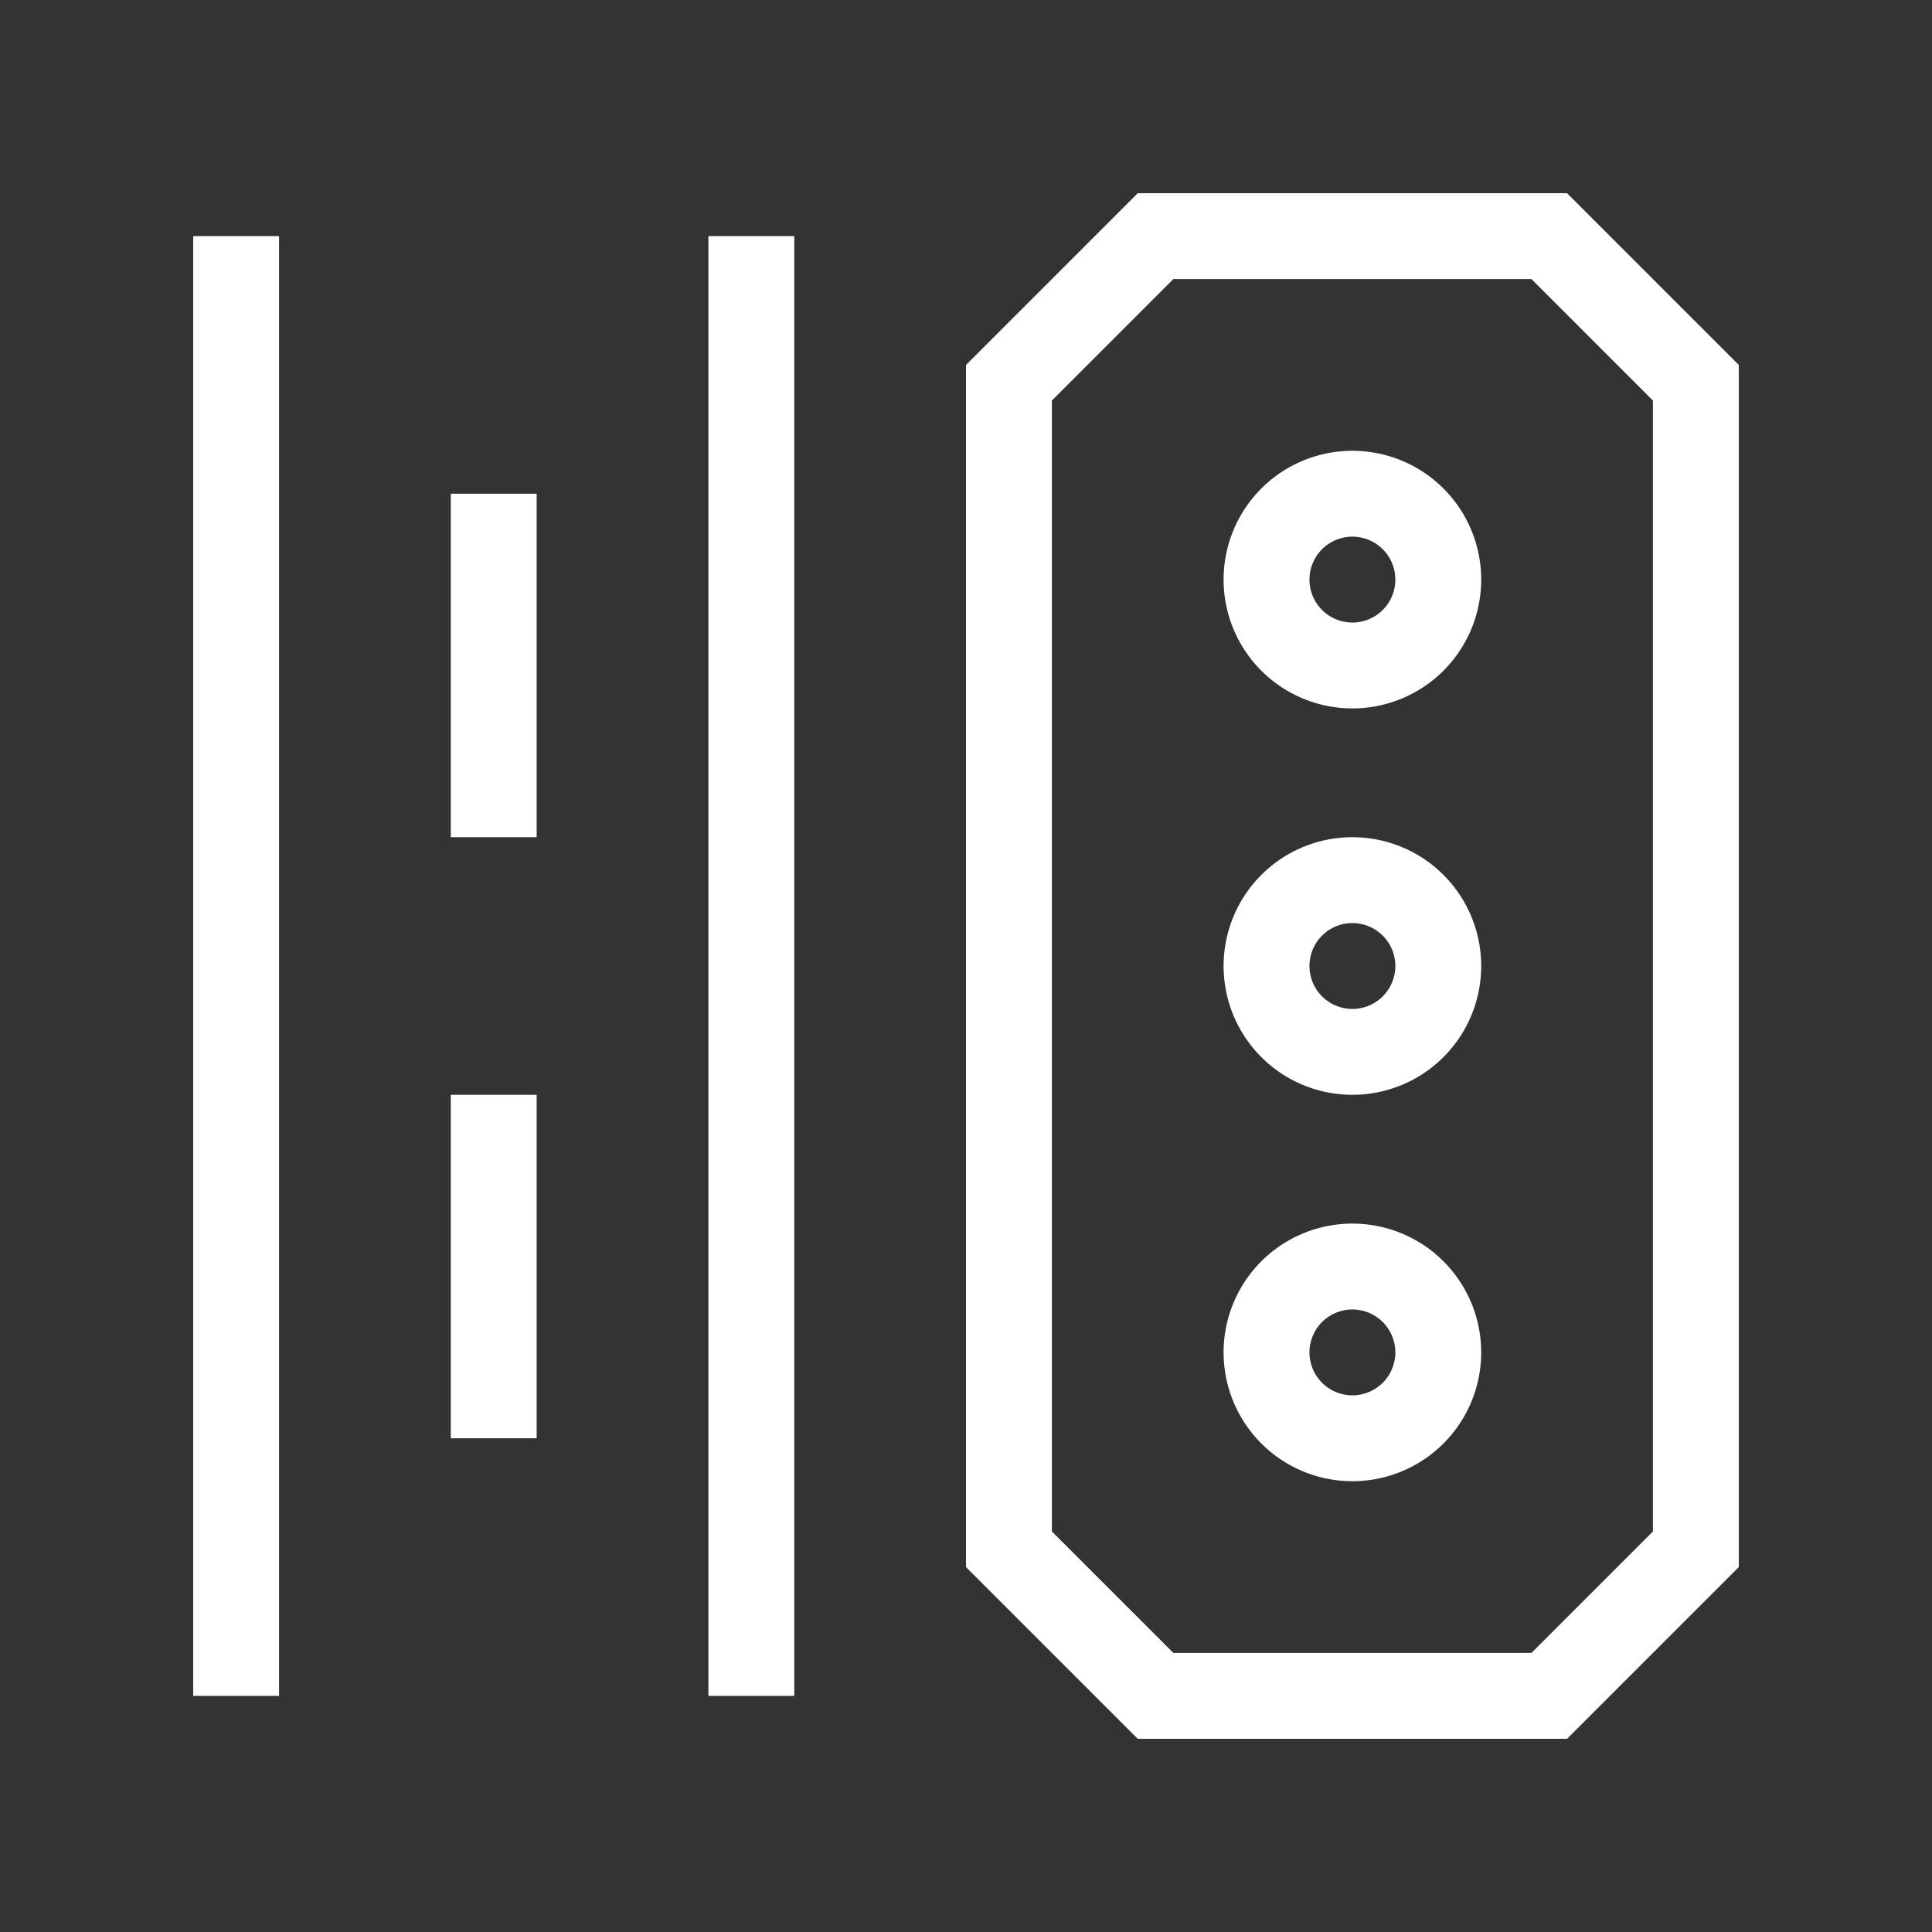
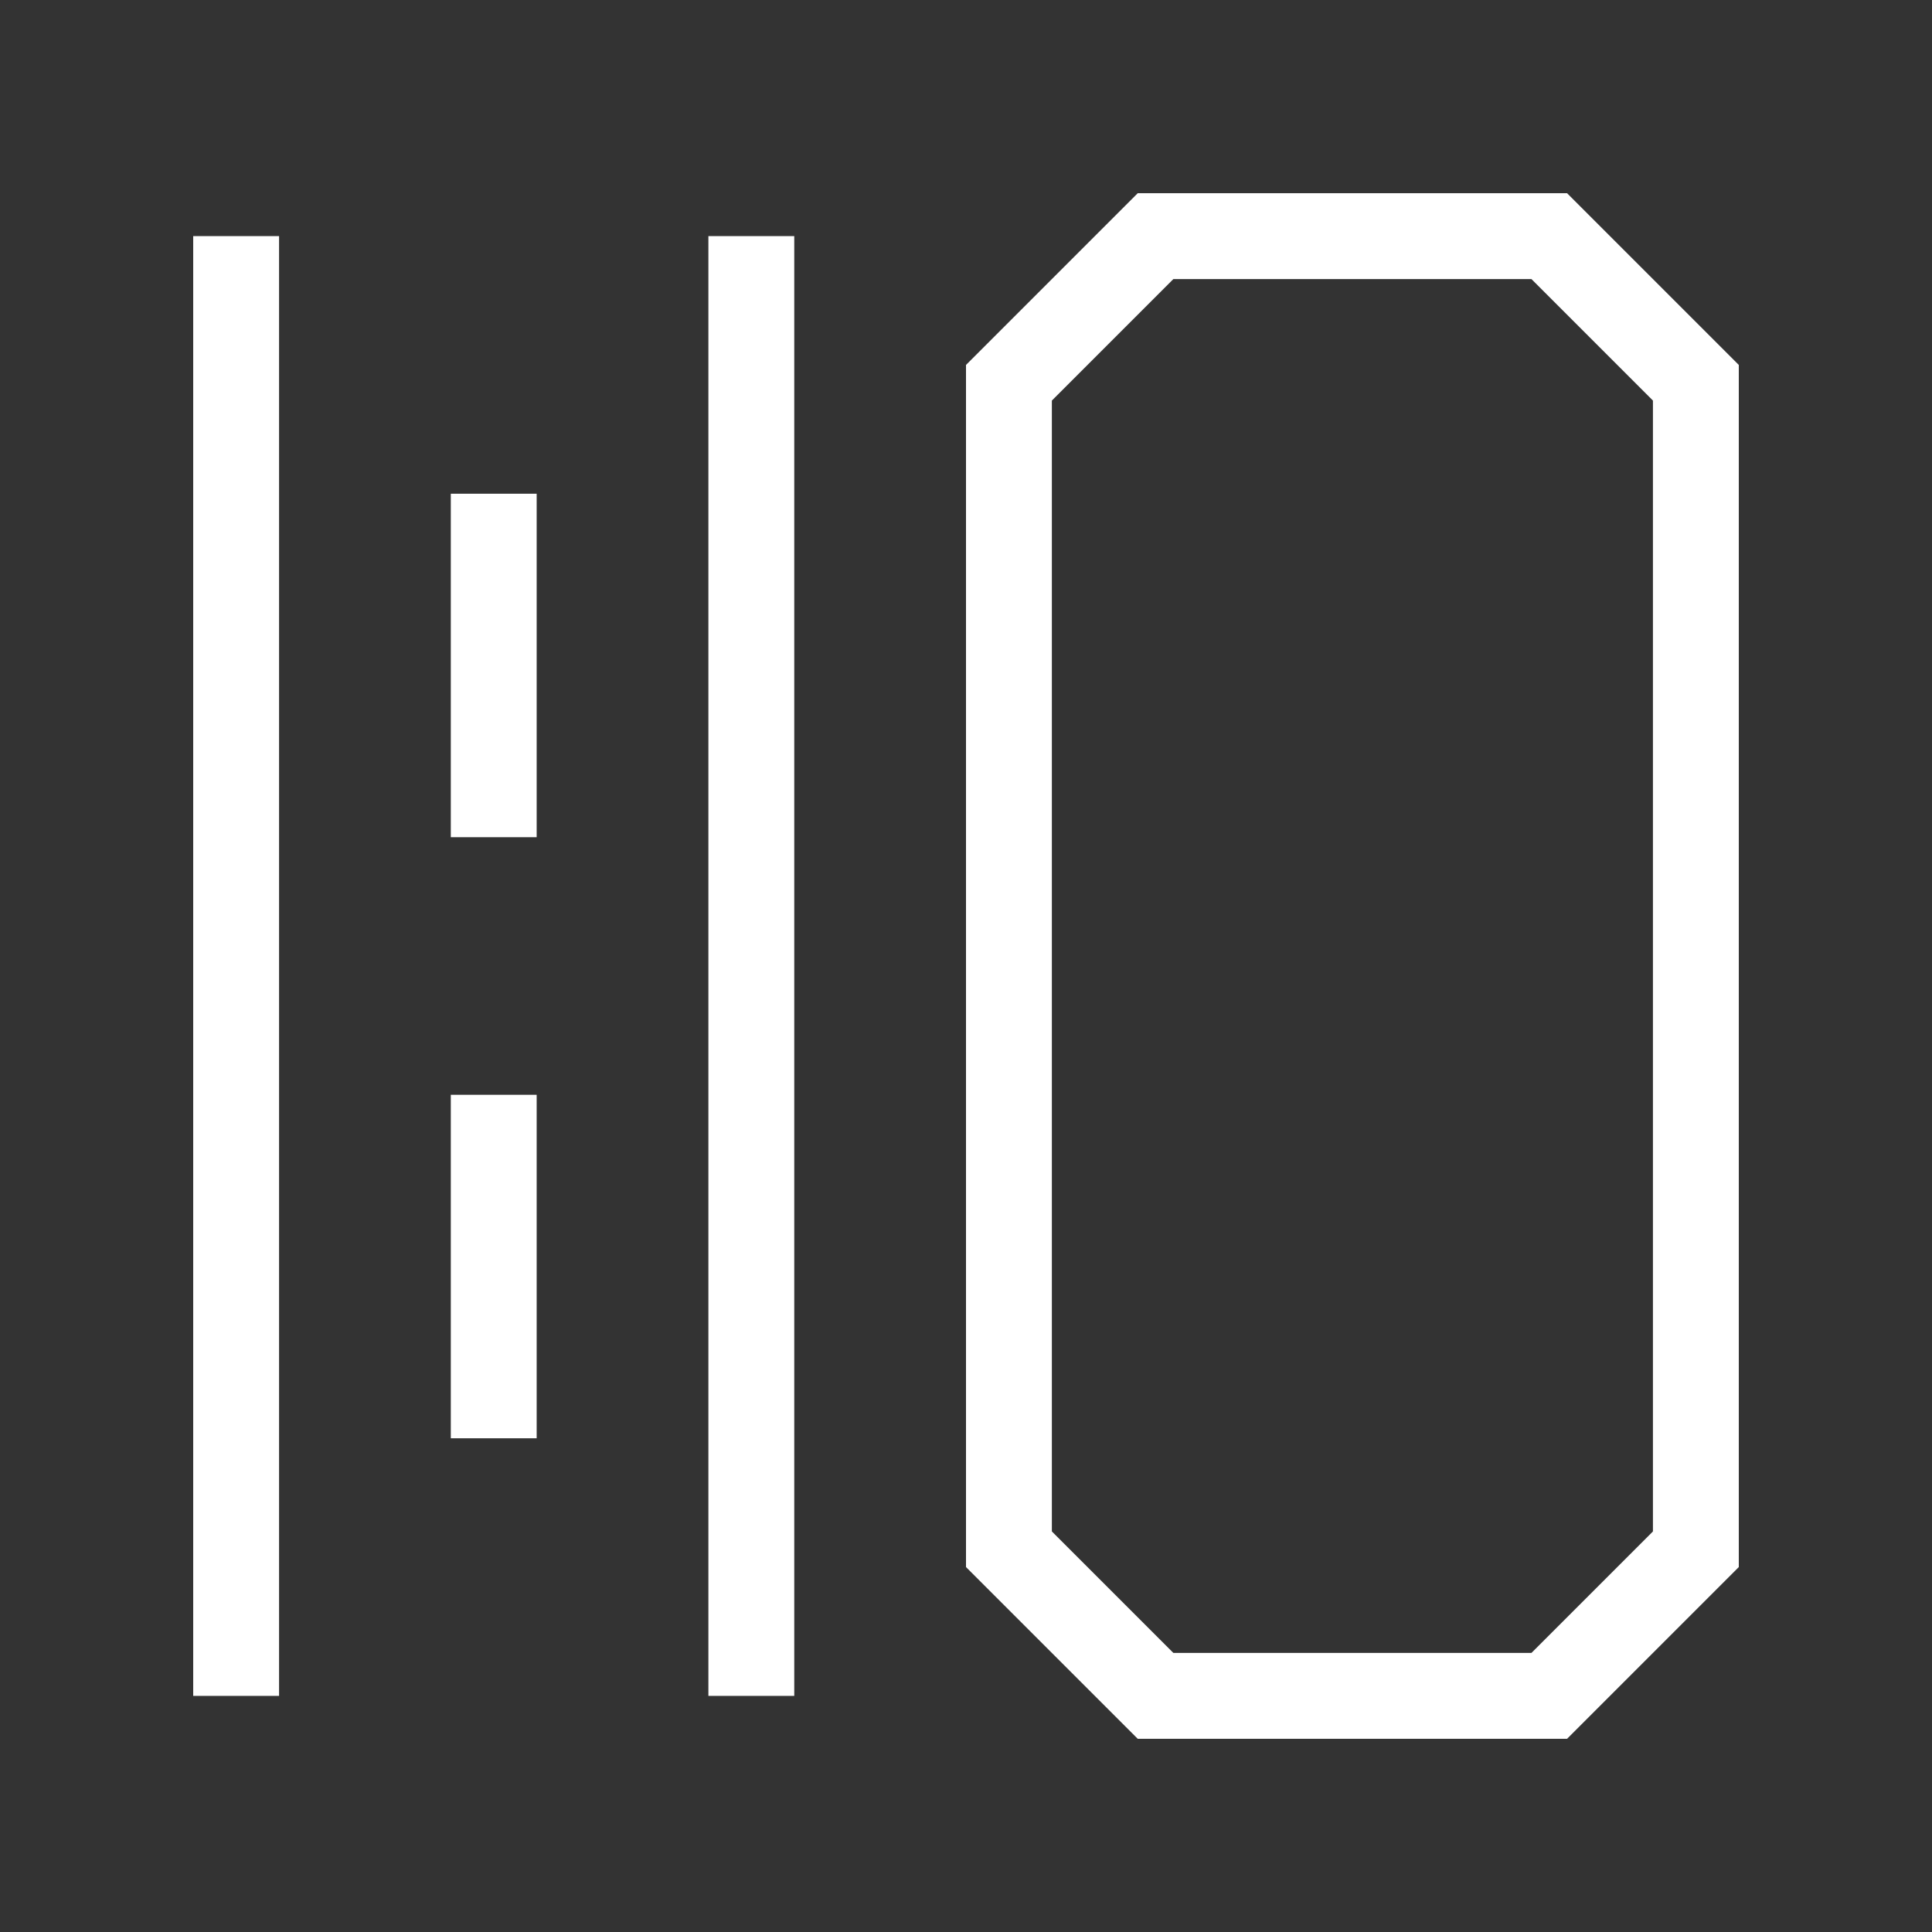
<svg xmlns="http://www.w3.org/2000/svg" t="1652767750413" class="icon" viewBox="0 0 1024 1024" version="1.1" p-id="1505" width="200" height="200">
  <rect x="0" y="0" width="1024" height="1024" fill="#333333" stroke="none" />
  <defs>
    <style type="text/css">@font-face { font-family: feedback-iconfont; src: url("//at.alicdn.com/t/font_1031158_u69w8yhxdu.woff2?t=1630033759944") format("woff2"), url("//at.alicdn.com/t/font_1031158_u69w8yhxdu.woff?t=1630033759944") format("woff"), url("//at.alicdn.com/t/font_1031158_u69w8yhxdu.ttf?t=1630033759944") format("truetype"); }
</style>
  </defs>
  <path d="M102.4 125.156h45.511v773.689H102.4zM375.467 125.156h45.511v773.689h-45.511zM238.933 261.689h45.511v182.044h-45.511zM238.933 580.267h45.511v182.044h-45.511zM811.691 147.911L876.089 212.309v599.381L811.691 876.089h-189.781L557.511 811.691V212.309L621.909 147.911h189.781M830.578 102.4H603.022l-91.022 91.022v637.156l91.022 91.022h227.556l91.022-91.022V193.422l-91.022-91.022z" p-id="1506" fill="#ffffff" />
-   <path d="M716.8 284.444a22.756 22.756 0 1 1-22.756 22.756 22.756 22.756 0 0 1 22.756-22.756m0-45.511a68.267 68.267 0 1 0 68.267 68.267 68.267 68.267 0 0 0-68.267-68.267zM716.8 489.244a22.756 22.756 0 1 1-22.756 22.756 22.756 22.756 0 0 1 22.756-22.756m0-45.511a68.267 68.267 0 1 0 68.267 68.267 68.267 68.267 0 0 0-68.267-68.267zM716.8 694.044a22.756 22.756 0 1 1-22.756 22.756 22.756 22.756 0 0 1 22.756-22.756m0-45.511a68.267 68.267 0 1 0 68.267 68.267 68.267 68.267 0 0 0-68.267-68.267z" p-id="1507" fill="#ffffff" />
</svg>